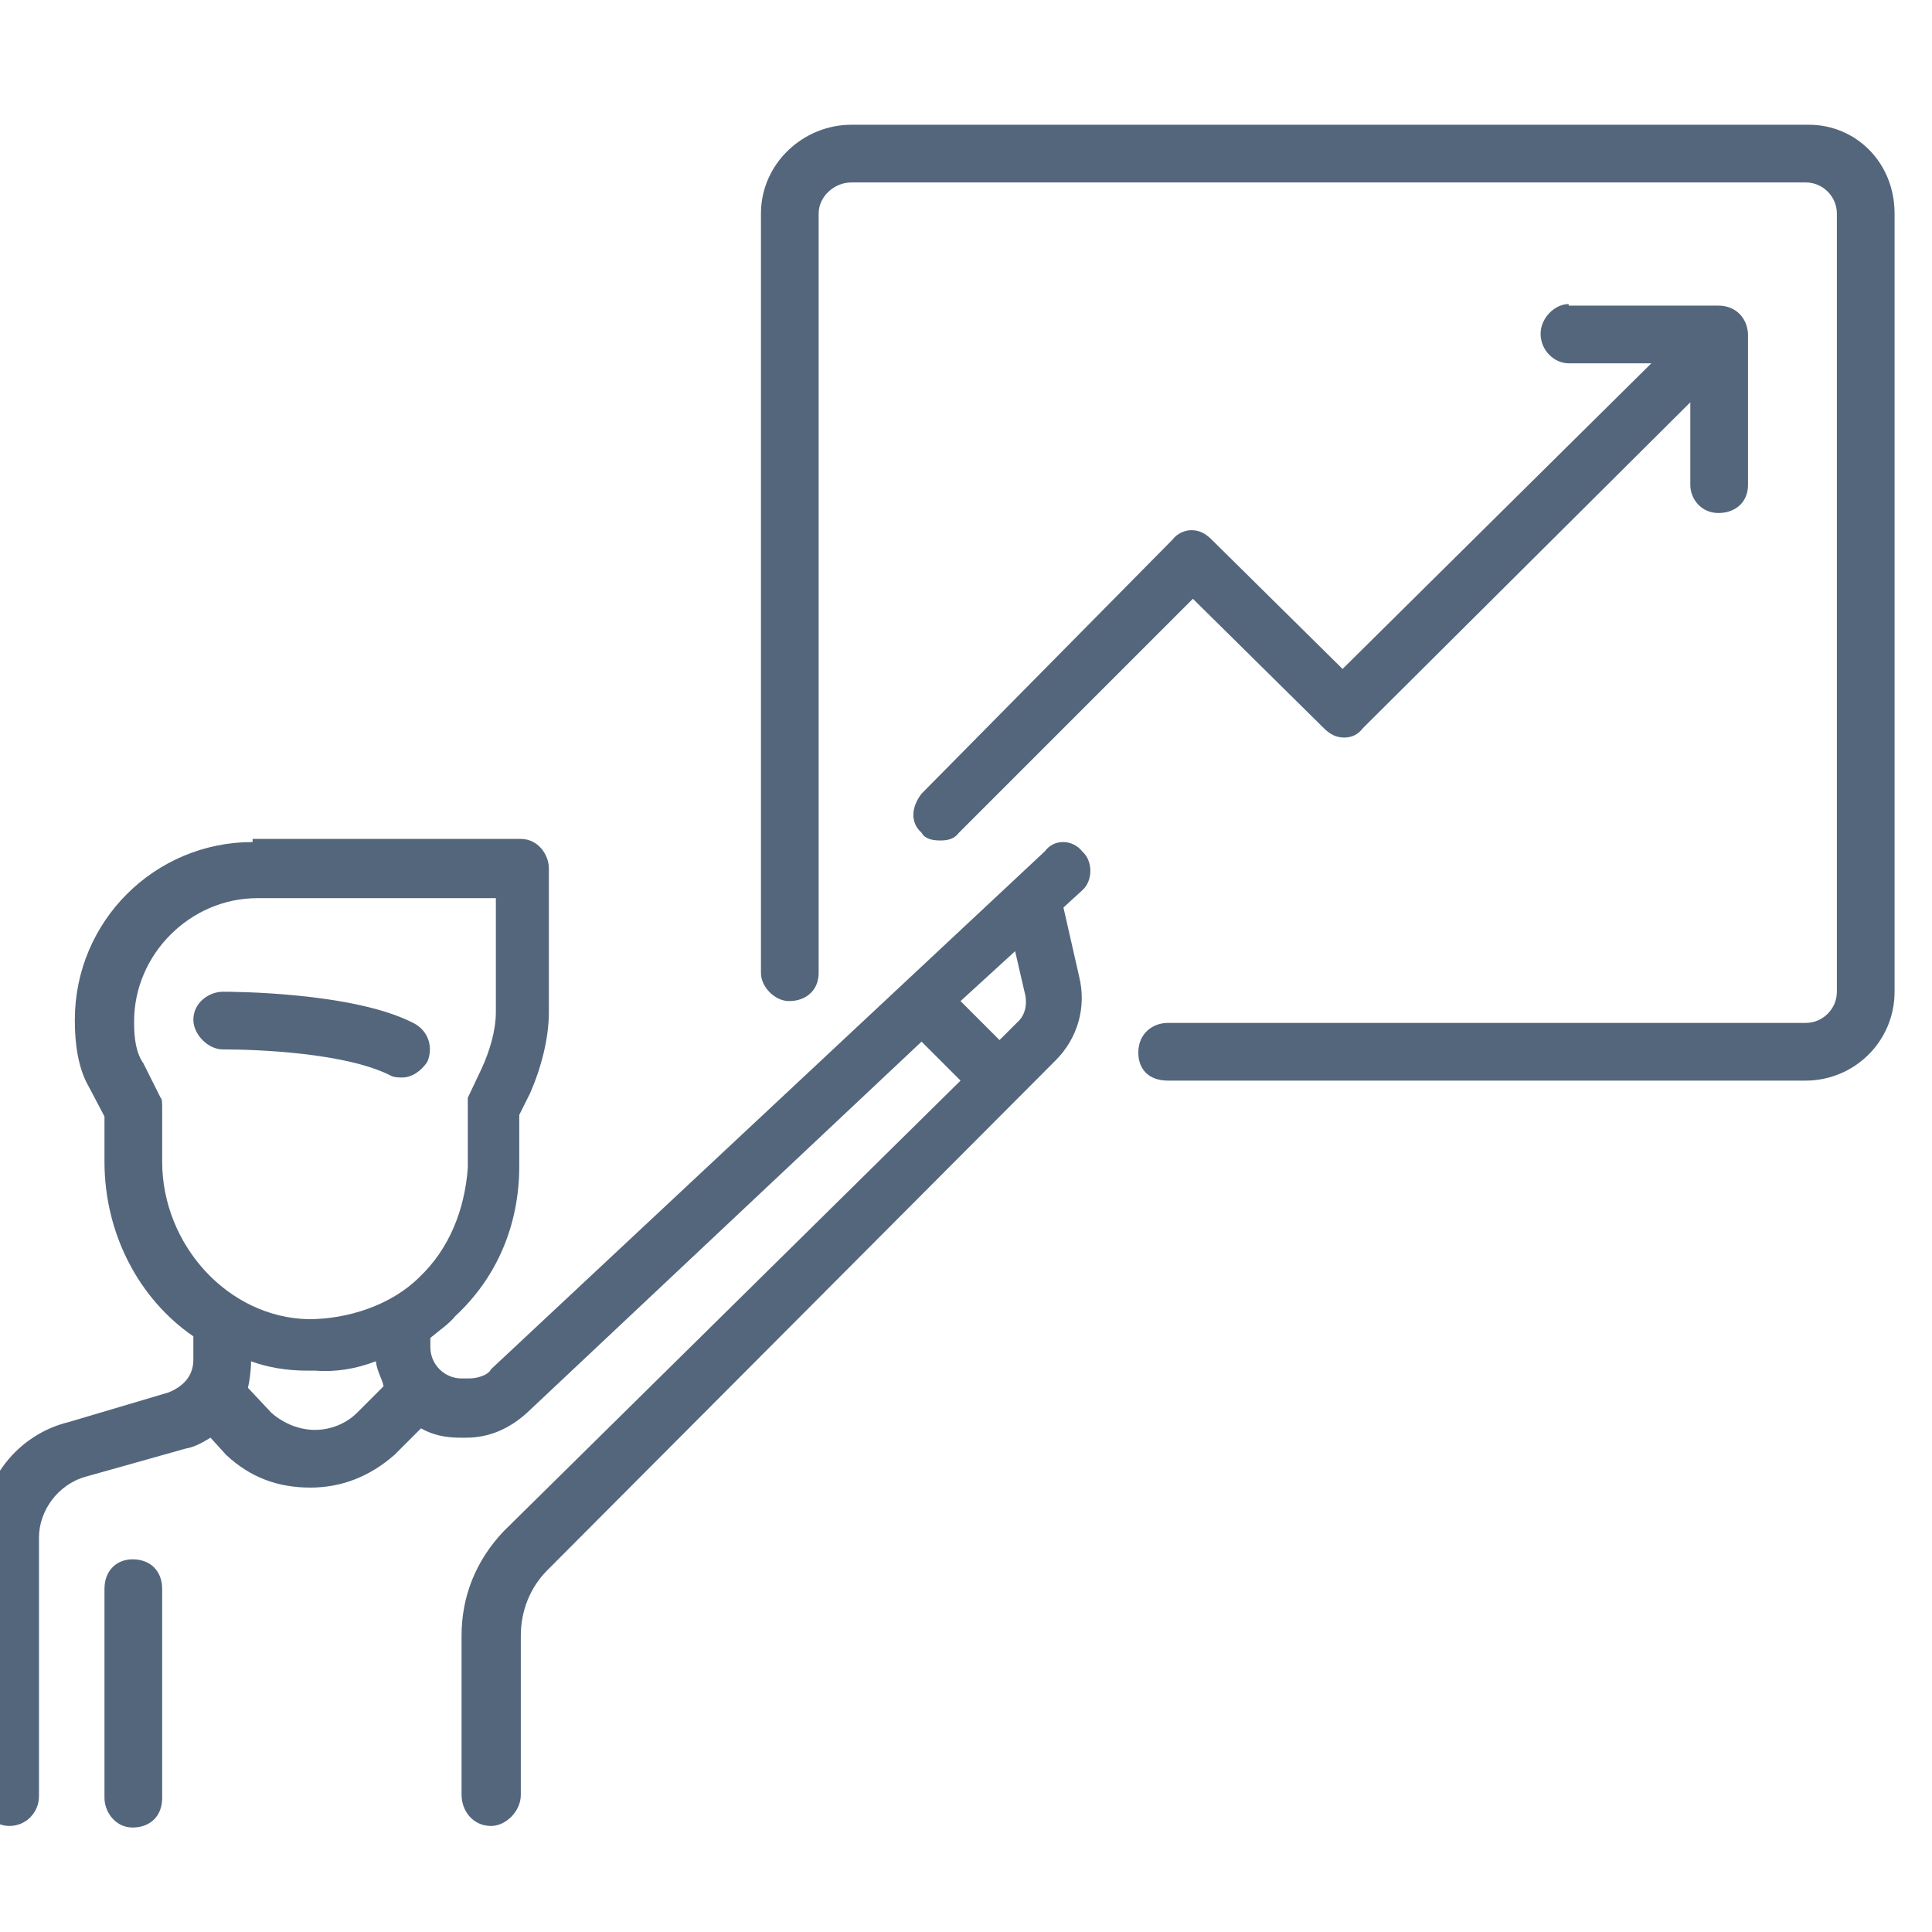
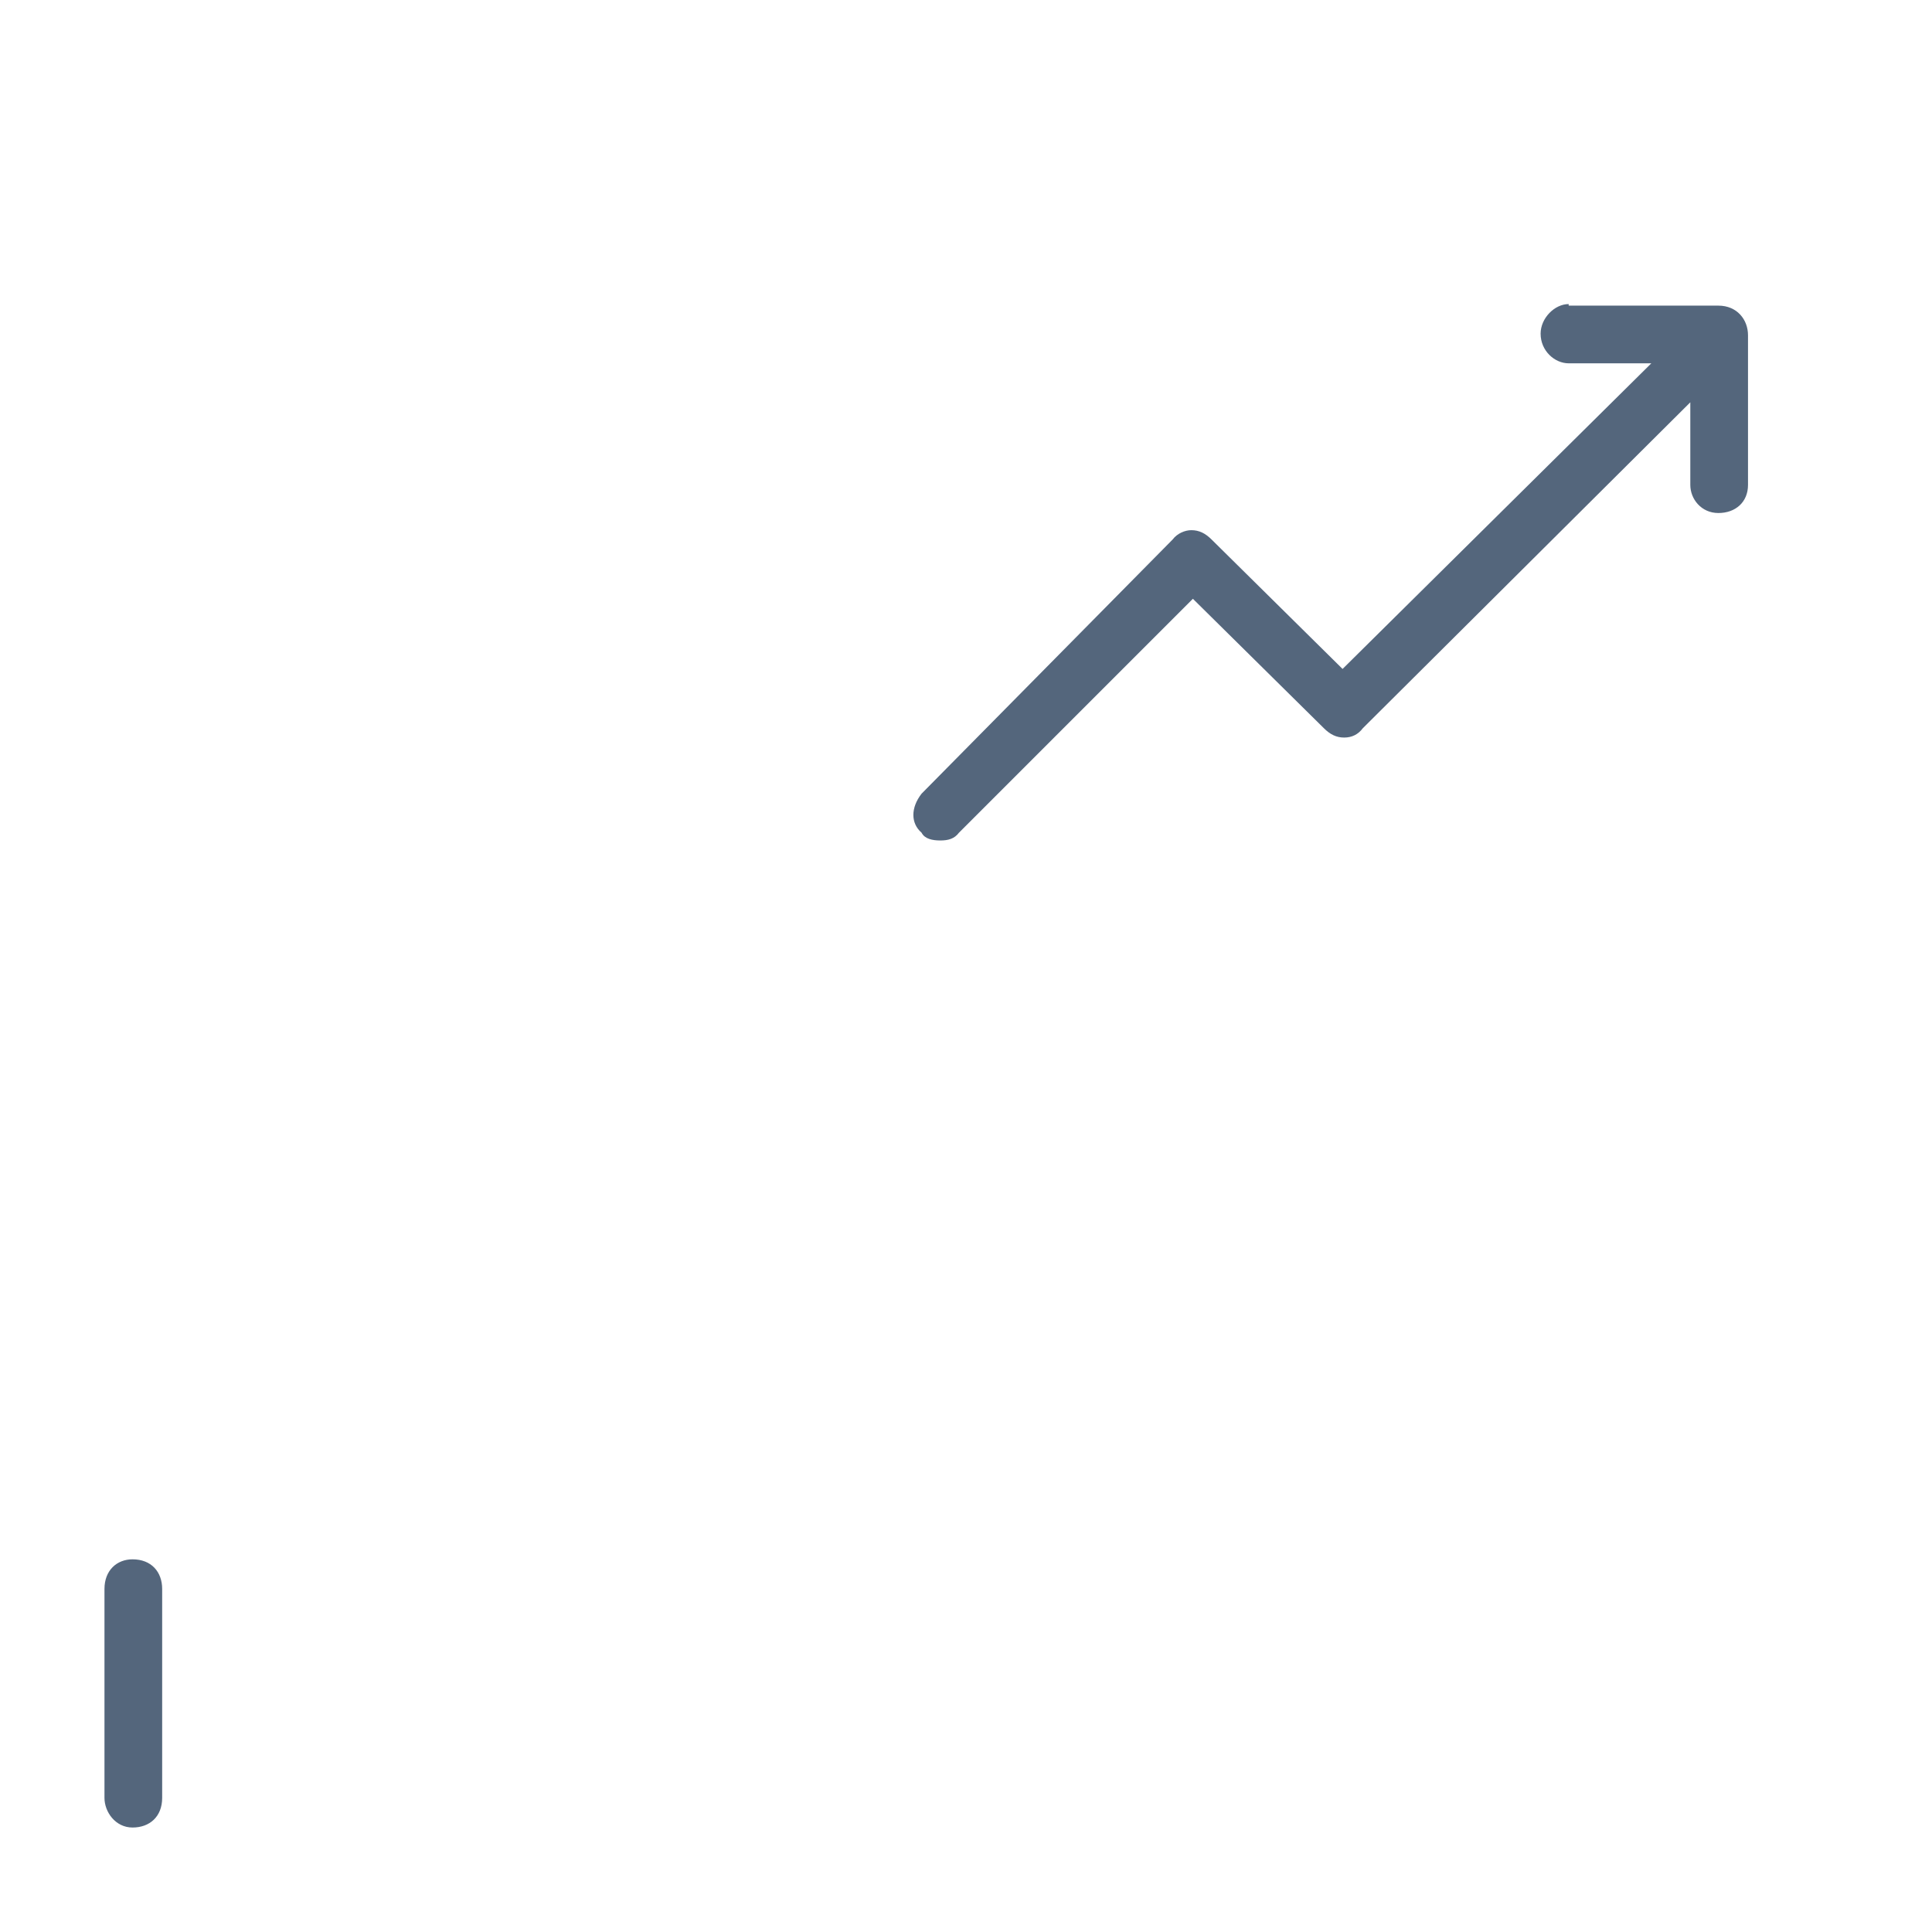
<svg xmlns="http://www.w3.org/2000/svg" version="1.1" id="Layer_1" x="0px" y="0px" viewBox="0 0 123.9 123.9" style="enable-background:new 0 0 123.9 123.9;" xml:space="preserve">
  <style type="text/css">
	.st0{fill-rule:evenodd;clip-rule:evenodd;fill:#54667C;}
</style>
  <g>
-     <path class="st0" d="M14.3,63.6c-0.9,0-1.9,0.7-1.9,1.8c0,0.9,0.9,1.9,1.9,1.9c2.1,0,7.9,0.2,10.8,1.7c0.2,0.1,0.5,0.1,0.7,0.1   c0.6,0,1.2-0.4,1.6-1c0.4-0.9,0.1-2-0.9-2.5C22.6,63.6,14.7,63.6,14.3,63.6z" />
    <path class="st0" d="M8.5,100c-1,0-1.8,0.7-1.8,1.9v13.4c0,0.9,0.7,1.9,1.8,1.9c1.1,0,1.9-0.7,1.9-1.9v-13.4   C10.4,100.8,9.7,100,8.5,100z" />
-     <path class="st0" d="M16.2,54C9.9,54,4.8,59.1,4.8,65.4v0.1c0,1.4,0.2,3,0.9,4.2l1,1.9v2.9c0,4.6,2.2,8.8,5.7,11.2v1.5   c0,1-0.6,1.7-1.6,2.1l-6.4,1.9C1.1,92-1.2,95-1.2,98.3v16.9c0,0.9,0.7,1.9,1.8,1.9c1.1,0,1.9-0.9,1.9-1.9V98.6c0-1.7,1.2-3.4,3-3.9   l6.4-1.8c0.6-0.1,1.1-0.4,1.6-0.7l1,1.1c1.6,1.5,3.4,2.1,5.4,2.1c2,0,3.8-0.7,5.4-2.1l1.7-1.7c0.7,0.4,1.5,0.6,2.5,0.6h0.4   c1.5,0,2.8-0.6,3.9-1.6l25.3-23.8l2.5,2.5L32.3,98.2c-1.8,1.9-2.7,4.2-2.7,6.7v10.2c0,1,0.7,2,1.9,2c0.9,0,1.9-0.9,1.9-2v-10.2   c0-1.6,0.6-3.1,1.7-4.2L67.7,68c1.4-1.4,2-3.4,1.5-5.4l-1-4.4l1.2-1.1c0.7-0.6,0.7-1.9,0-2.5c-0.3-0.4-0.8-0.6-1.2-0.6   c-0.5,0-0.9,0.2-1.2,0.6L31.5,87.8c-0.2,0.4-0.9,0.6-1.4,0.6h-0.5c-1.1,0-2-0.9-2-2v-0.6c0.6-0.5,1.2-0.9,1.6-1.4   c2.7-2.5,4.1-5.9,4.1-9.6v-3.3l0.7-1.4c0.7-1.6,1.2-3.5,1.2-5.2v-9.2c0-0.9-0.7-1.9-1.8-1.9H16.2z M24.1,87.3   c0.1,0.7,0.4,1.1,0.5,1.6l-1.7,1.7c-0.7,0.7-1.7,1.1-2.7,1.1c-1,0-2-0.4-2.8-1.1l-1.5-1.6c0.1-0.4,0.2-1.1,0.2-1.7   c1.1,0.4,2.3,0.6,3.6,0.6h0.5C21.5,88,22.8,87.8,24.1,87.3z M31.8,57.5v7.4c0,1.2-0.4,2.5-0.9,3.6l-0.9,1.9   C30,70.6,30,70.7,30,71.1v3.8c-0.2,2.7-1.2,5.2-3.1,7c-1.8,1.8-4.6,2.7-7.1,2.7c-5.2-0.1-9.4-4.8-9.4-10.1v-3.4   c0-0.4,0-0.6-0.1-0.7l-1.1-2.2c-0.5-0.7-0.6-1.7-0.6-2.6v-0.1c0-4.3,3.6-7.9,7.9-7.9H31.8z M65.1,61l0.6,2.6c0.2,0.7,0.1,1.5-0.5,2   l-1.1,1.1l-2.5-2.5L65.1,61z" />
-     <path class="st0" d="M54.6,8c-3.1,0-5.8,2.5-5.8,5.7v48.7c0,0.9,0.9,1.8,1.8,1.8c1.1,0,1.9-0.7,1.9-1.8V13.7c0-1.1,1-2,2.1-2h61.2   c1.1,0,2,0.9,2,2v49.9c0,1.1-0.9,2-2,2H74.9c-1,0-1.9,0.7-1.9,1.9c0,1.1,0.7,1.8,1.9,1.8h40.9c3.1,0,5.7-2.5,5.7-5.7V13.7   c0-3.3-2.5-5.7-5.5-5.7H54.6z" />
    <path class="st0" d="M100.6,19.5c-0.9,0-1.8,0.9-1.8,1.9c0,1.1,0.9,1.9,1.8,1.9h5.3L86.1,42.9l-8.4-8.3c-0.4-0.4-0.8-0.6-1.3-0.6   c-0.4,0-0.9,0.2-1.2,0.6L59.1,50.9c-0.7,0.9-0.7,1.9,0,2.5c0.2,0.4,0.7,0.5,1.2,0.5s0.9-0.1,1.2-0.5l15-15l8.4,8.3   c0.4,0.4,0.8,0.6,1.3,0.6s0.9-0.2,1.2-0.6l21-20.9v5.3c0,0.9,0.7,1.8,1.8,1.8c1.1,0,1.9-0.7,1.9-1.8v-9.6c0-1-0.7-1.9-1.9-1.9   H100.6z" />
  </g>
</svg>